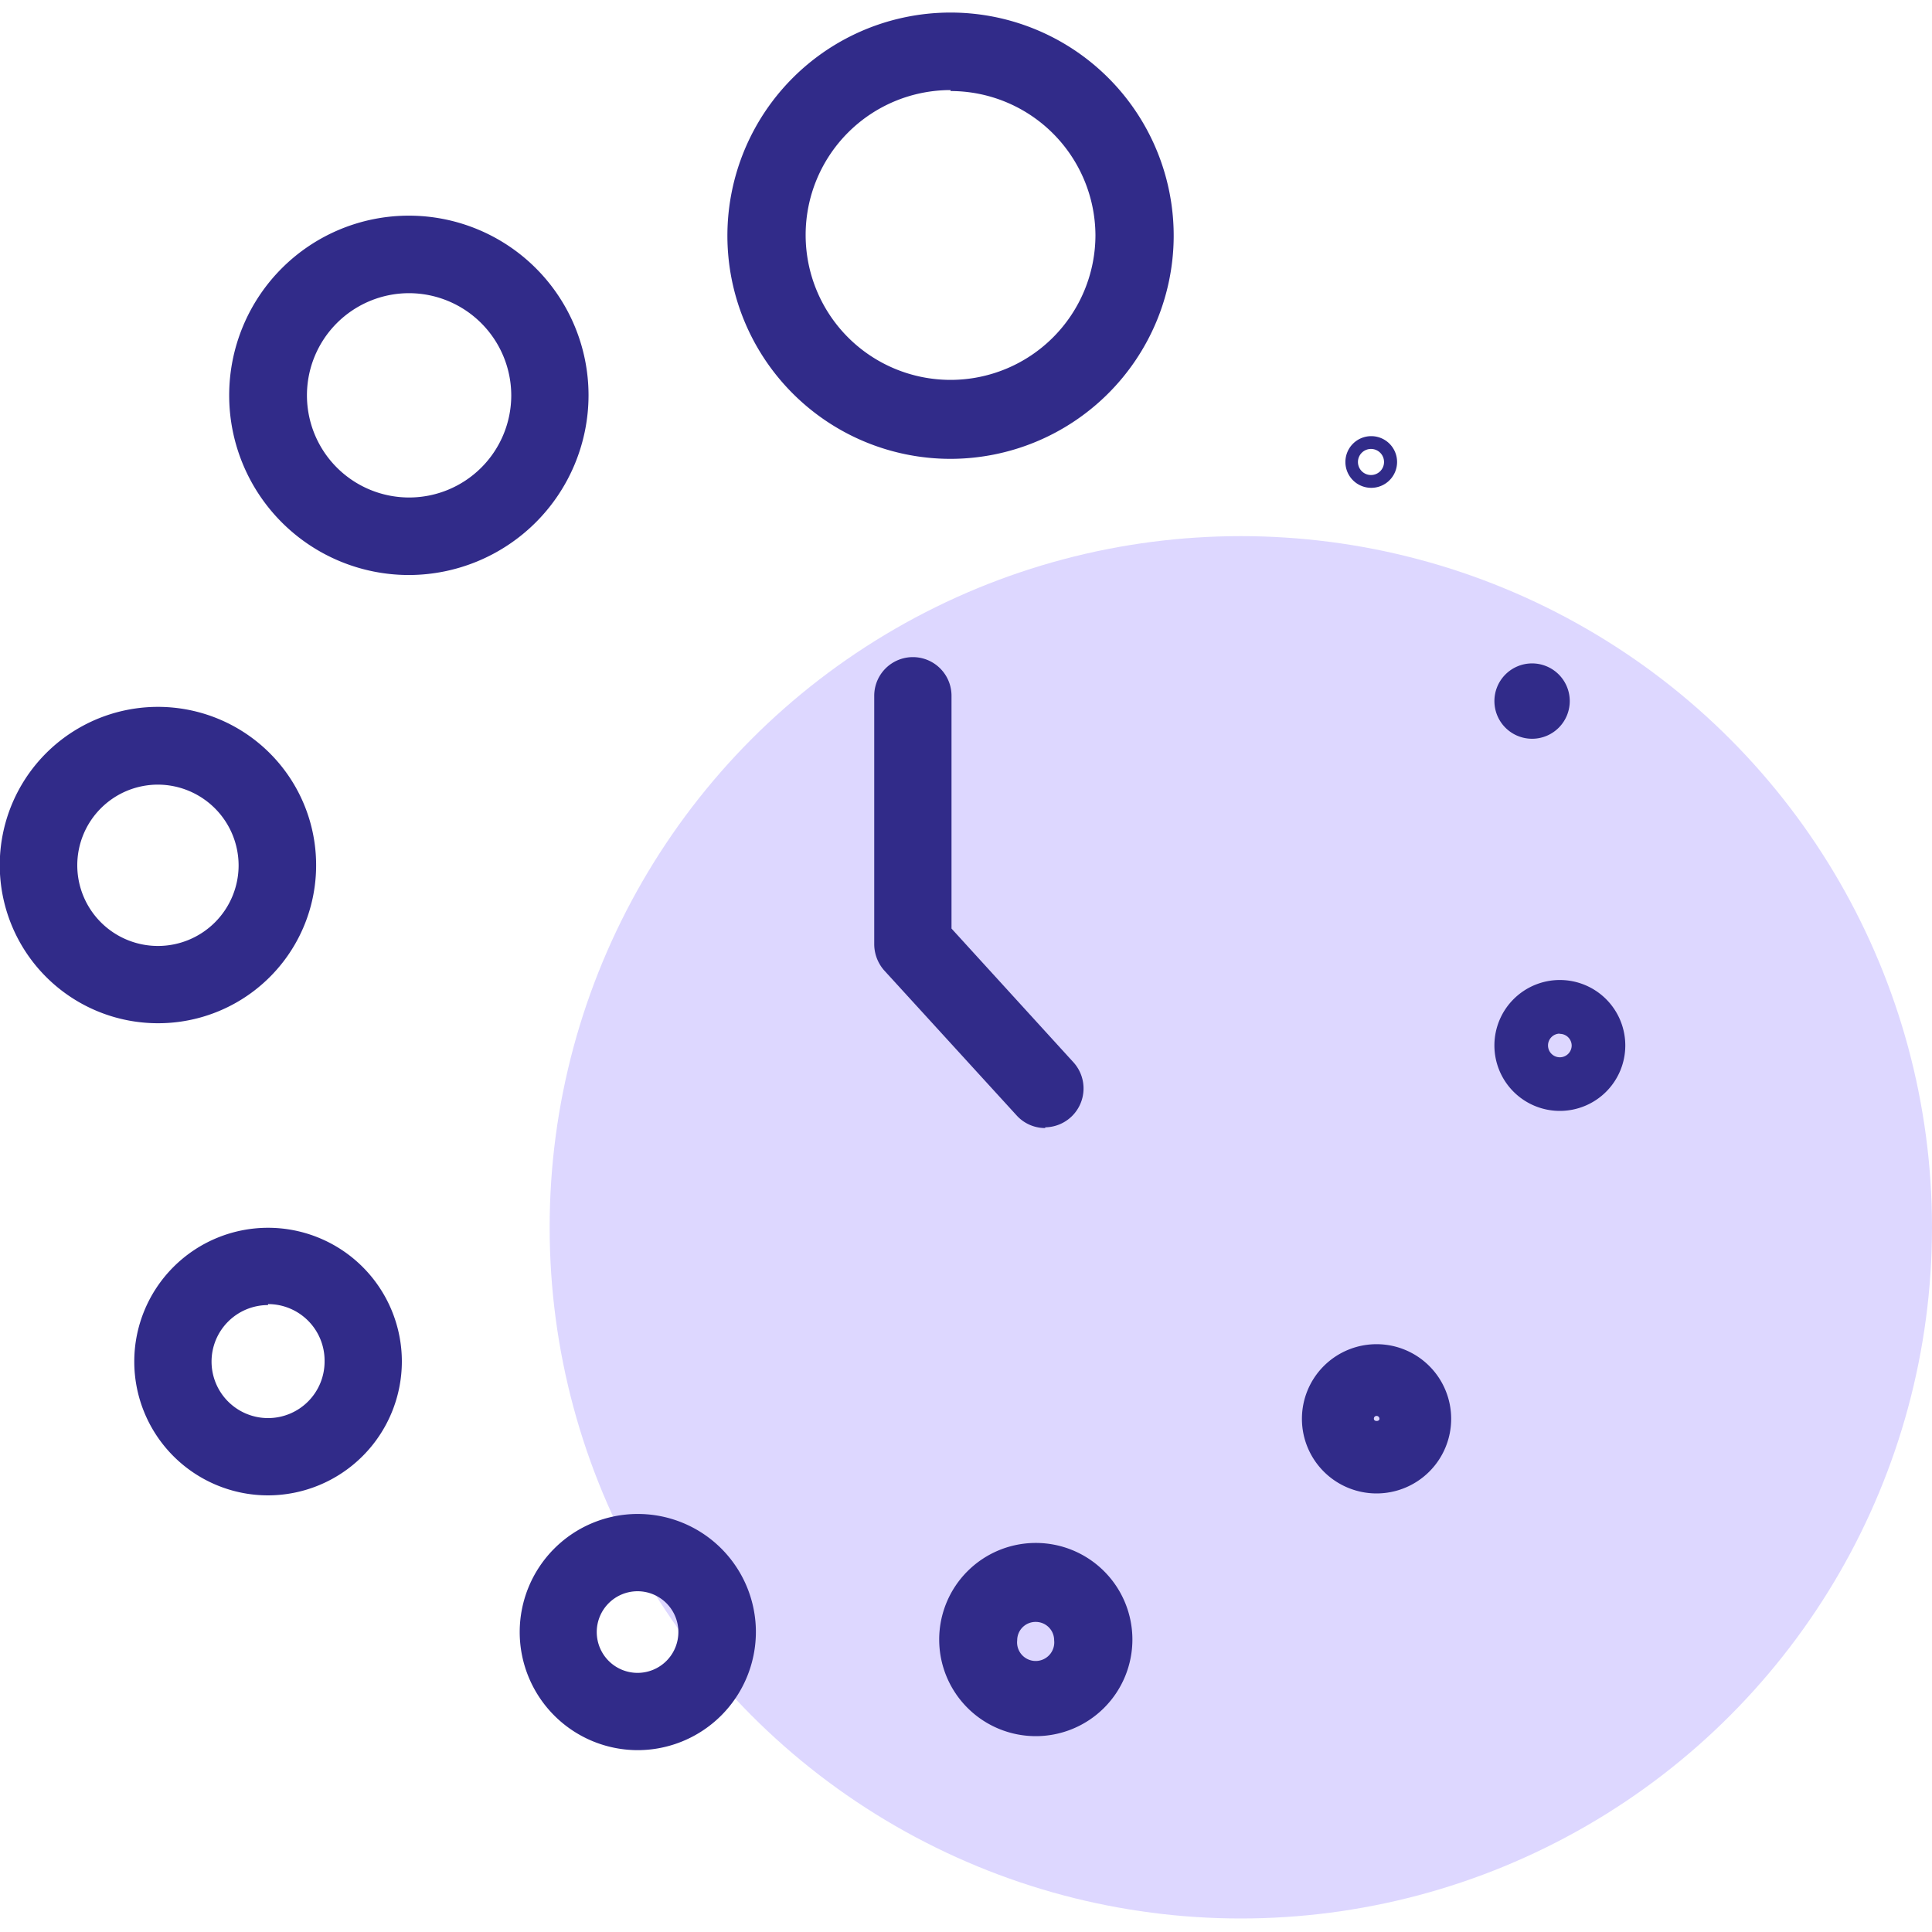
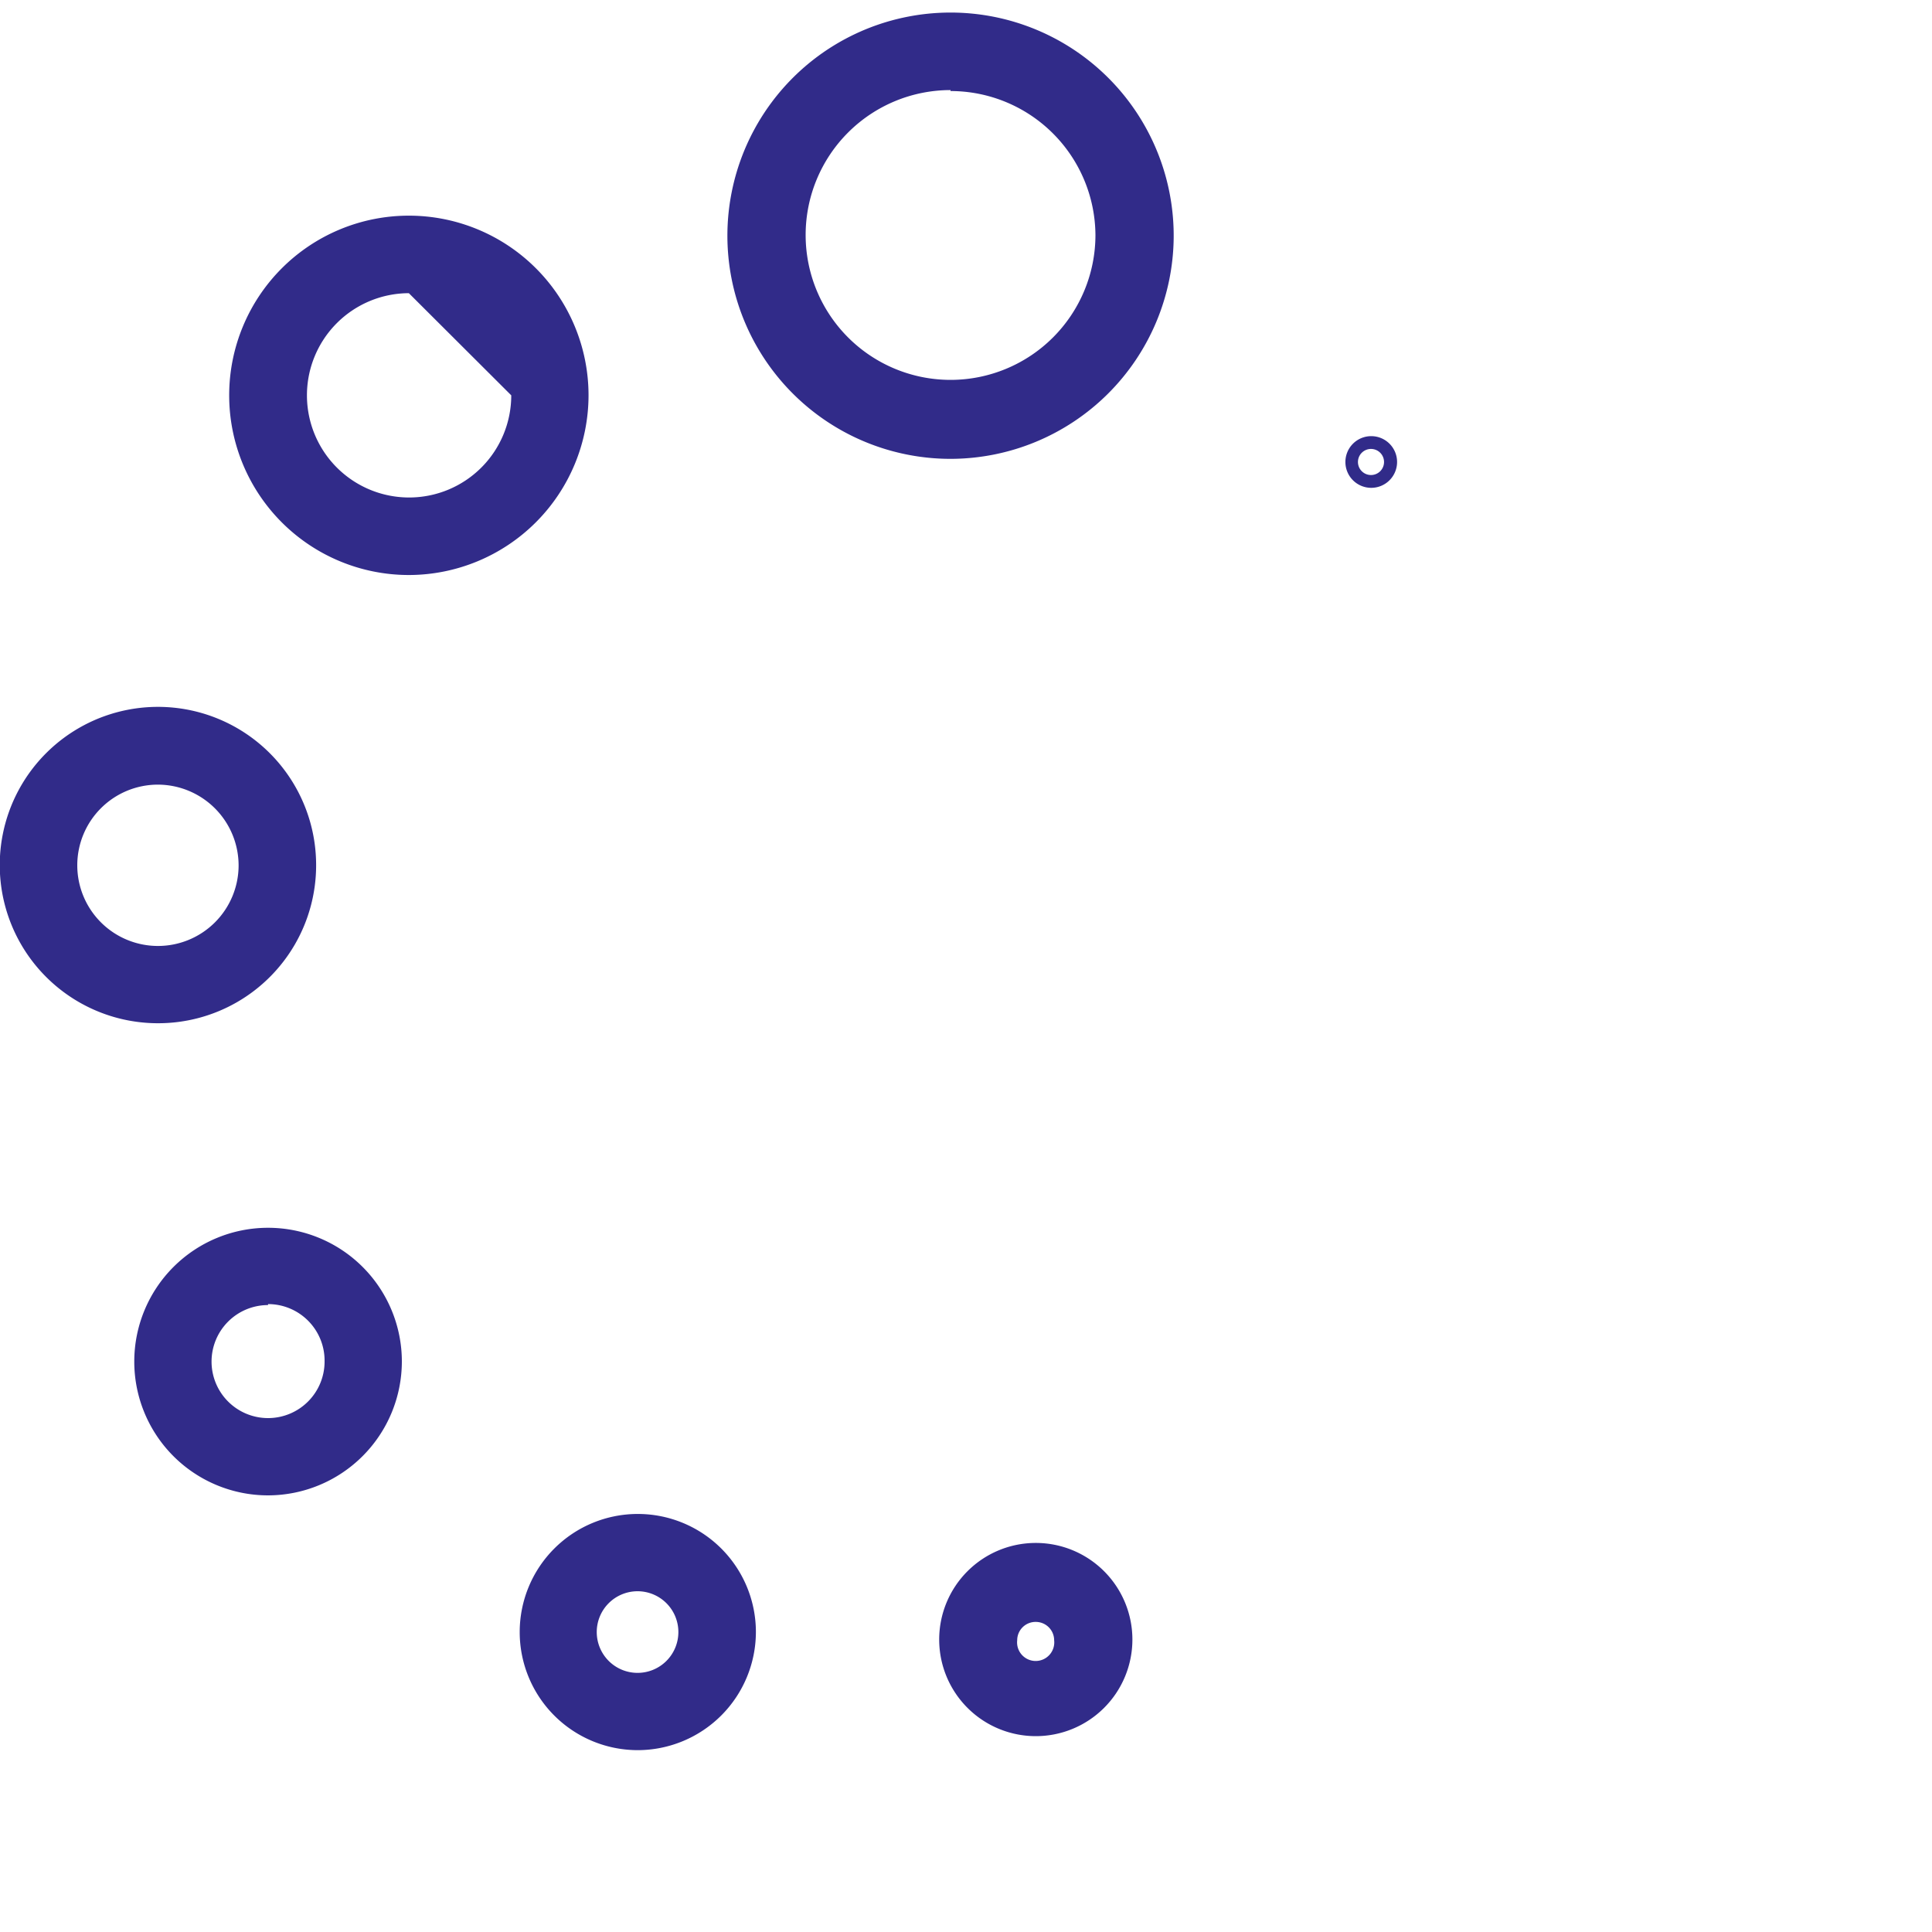
<svg xmlns="http://www.w3.org/2000/svg" id="Layer_1" data-name="Layer 1" viewBox="0 0 80 80">
  <defs>
    <style>.cls-1{fill:#ddd7ff;}.cls-2{fill:#312b89;}</style>
  </defs>
-   <circle class="cls-1" cx="51.38" cy="50.82" r="28.62" />
  <path class="cls-2" d="M39.36,19A9.24,9.24,0,1,1,48.6,9.8,9.25,9.25,0,0,1,39.36,19Zm0-15.27a6,6,0,1,0,6,6A6,6,0,0,0,39.36,3.77Z" />
-   <path class="cls-2" d="M16.93,23.81a7.44,7.44,0,1,1,7.44-7.44A7.45,7.45,0,0,1,16.93,23.81Zm0-11.67a4.23,4.23,0,1,0,4.24,4.23A4.24,4.24,0,0,0,16.93,12.14Z" />
+   <path class="cls-2" d="M16.93,23.81a7.44,7.44,0,1,1,7.44-7.44A7.45,7.45,0,0,1,16.93,23.81Zm0-11.67a4.23,4.23,0,1,0,4.24,4.23Z" />
  <path class="cls-2" d="M6.54,42.37a6.55,6.55,0,1,1,6.55-6.54A6.54,6.54,0,0,1,6.54,42.37Zm0-9.88a3.34,3.34,0,1,0,3.34,3.34A3.35,3.35,0,0,0,6.54,32.49Z" />
  <path class="cls-2" d="M11.1,61.92a5.54,5.54,0,1,1,5.54-5.54A5.55,5.55,0,0,1,11.1,61.92Zm0-7.88a2.34,2.34,0,1,0,2.34,2.34A2.34,2.34,0,0,0,11.1,54Z" />
  <path class="cls-2" d="M26.4,72.47a4.89,4.89,0,1,1,4.9-4.89A4.9,4.9,0,0,1,26.4,72.47Zm0-6.58a1.69,1.69,0,1,0,1.69,1.69A1.69,1.69,0,0,0,26.4,65.89Z" />
  <path class="cls-2" d="M42.89,71.89a4,4,0,1,1,4-4A4,4,0,0,1,42.89,71.89Zm0-4.73a.76.76,0,0,0-.77.76.77.77,0,1,0,1.53,0A.76.76,0,0,0,42.89,67.16Z" />
-   <path class="cls-2" d="M57,61.84a3.09,3.09,0,1,1,3.09-3.09A3.09,3.09,0,0,1,57,61.84Zm0-3.21a.11.11,0,0,0-.11.12c0,.12.23.12.23,0A.12.12,0,0,0,57,58.63Z" />
-   <path class="cls-2" d="M64.58,46A2.71,2.71,0,1,1,67.3,43.3,2.71,2.71,0,0,1,64.58,46Zm0-3.2a.49.49,0,1,0,.5.49A.49.49,0,0,0,64.58,42.81Z" />
-   <path class="cls-2" d="M63.47,30.59A1.56,1.56,0,1,1,65,29,1.56,1.56,0,0,1,63.47,30.59Zm0-1.56a0,0,0,0,0,0,0Z" />
  <path class="cls-2" d="M56.78,20.2a1.07,1.07,0,1,1,1.07-1.07A1.07,1.07,0,0,1,56.78,20.2Zm0-1.61a.54.54,0,1,0,.53.54A.54.54,0,0,0,56.78,18.59Z" />
-   <path class="cls-2" d="M43.28,46.71a1.59,1.59,0,0,1-1.19-.53l-5.48-6a1.65,1.65,0,0,1-.41-1.08V28.81a1.6,1.6,0,0,1,3.2,0v9.64L44.46,44a1.61,1.61,0,0,1-1.18,2.68Z" />
</svg>